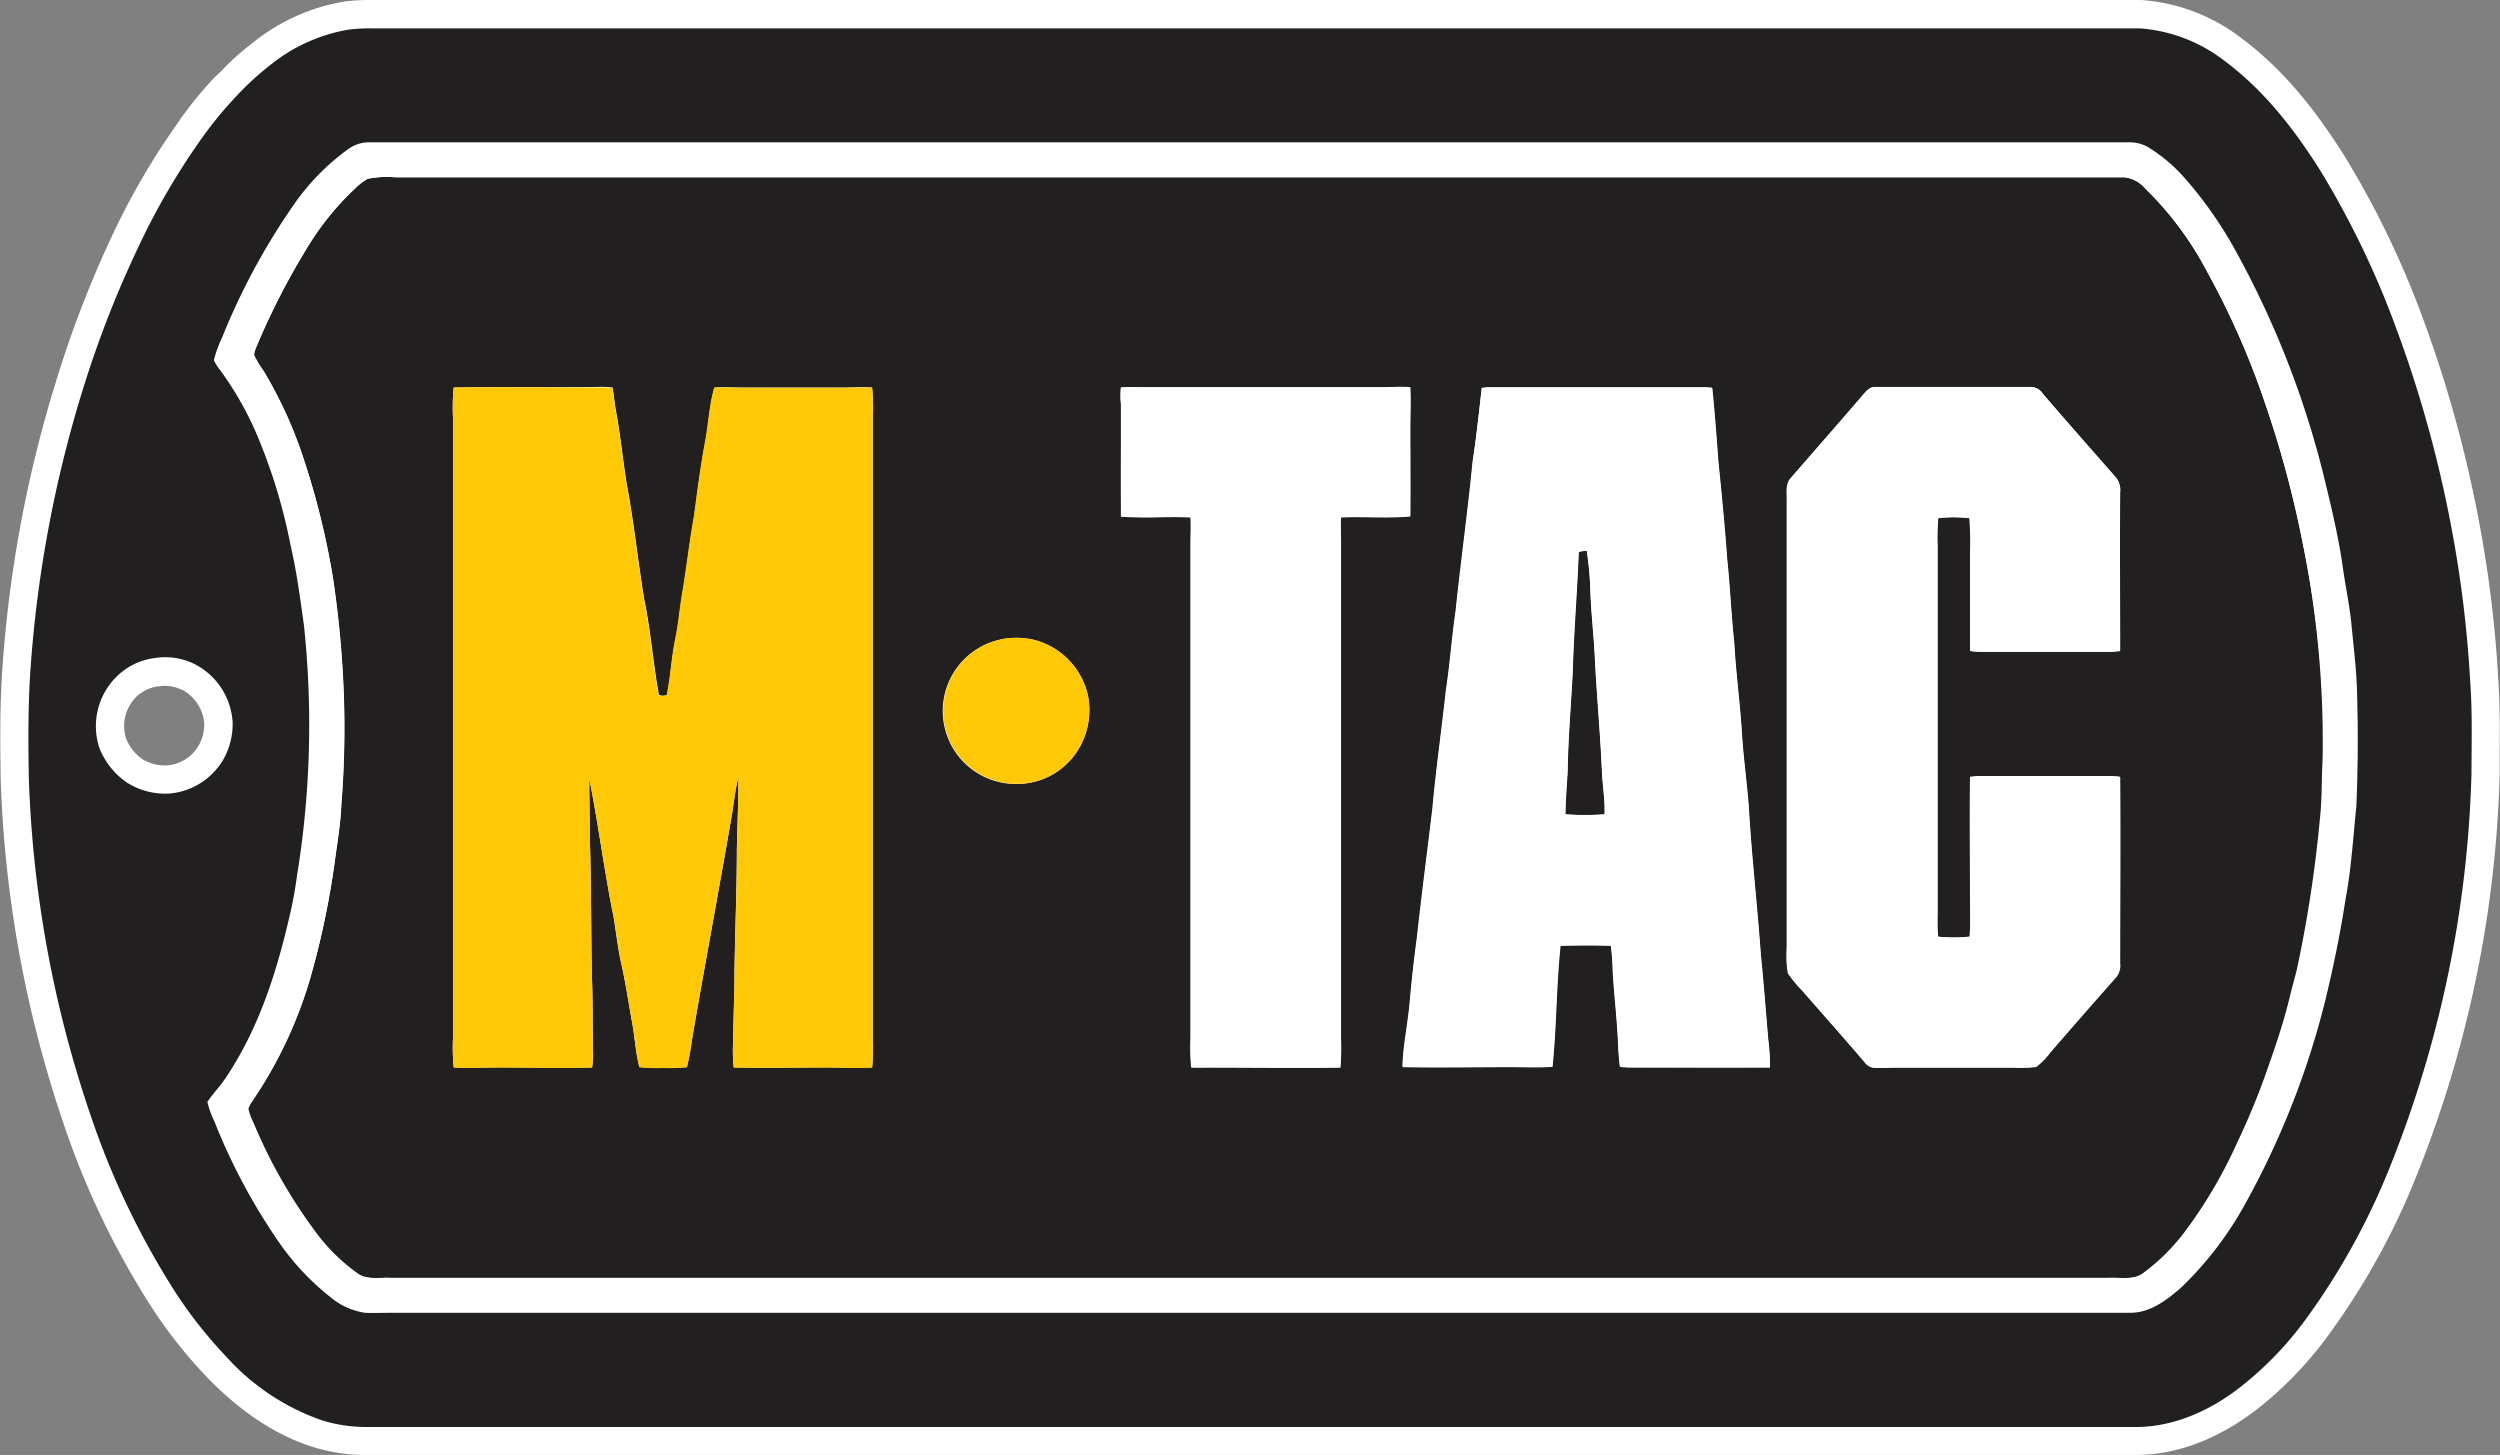
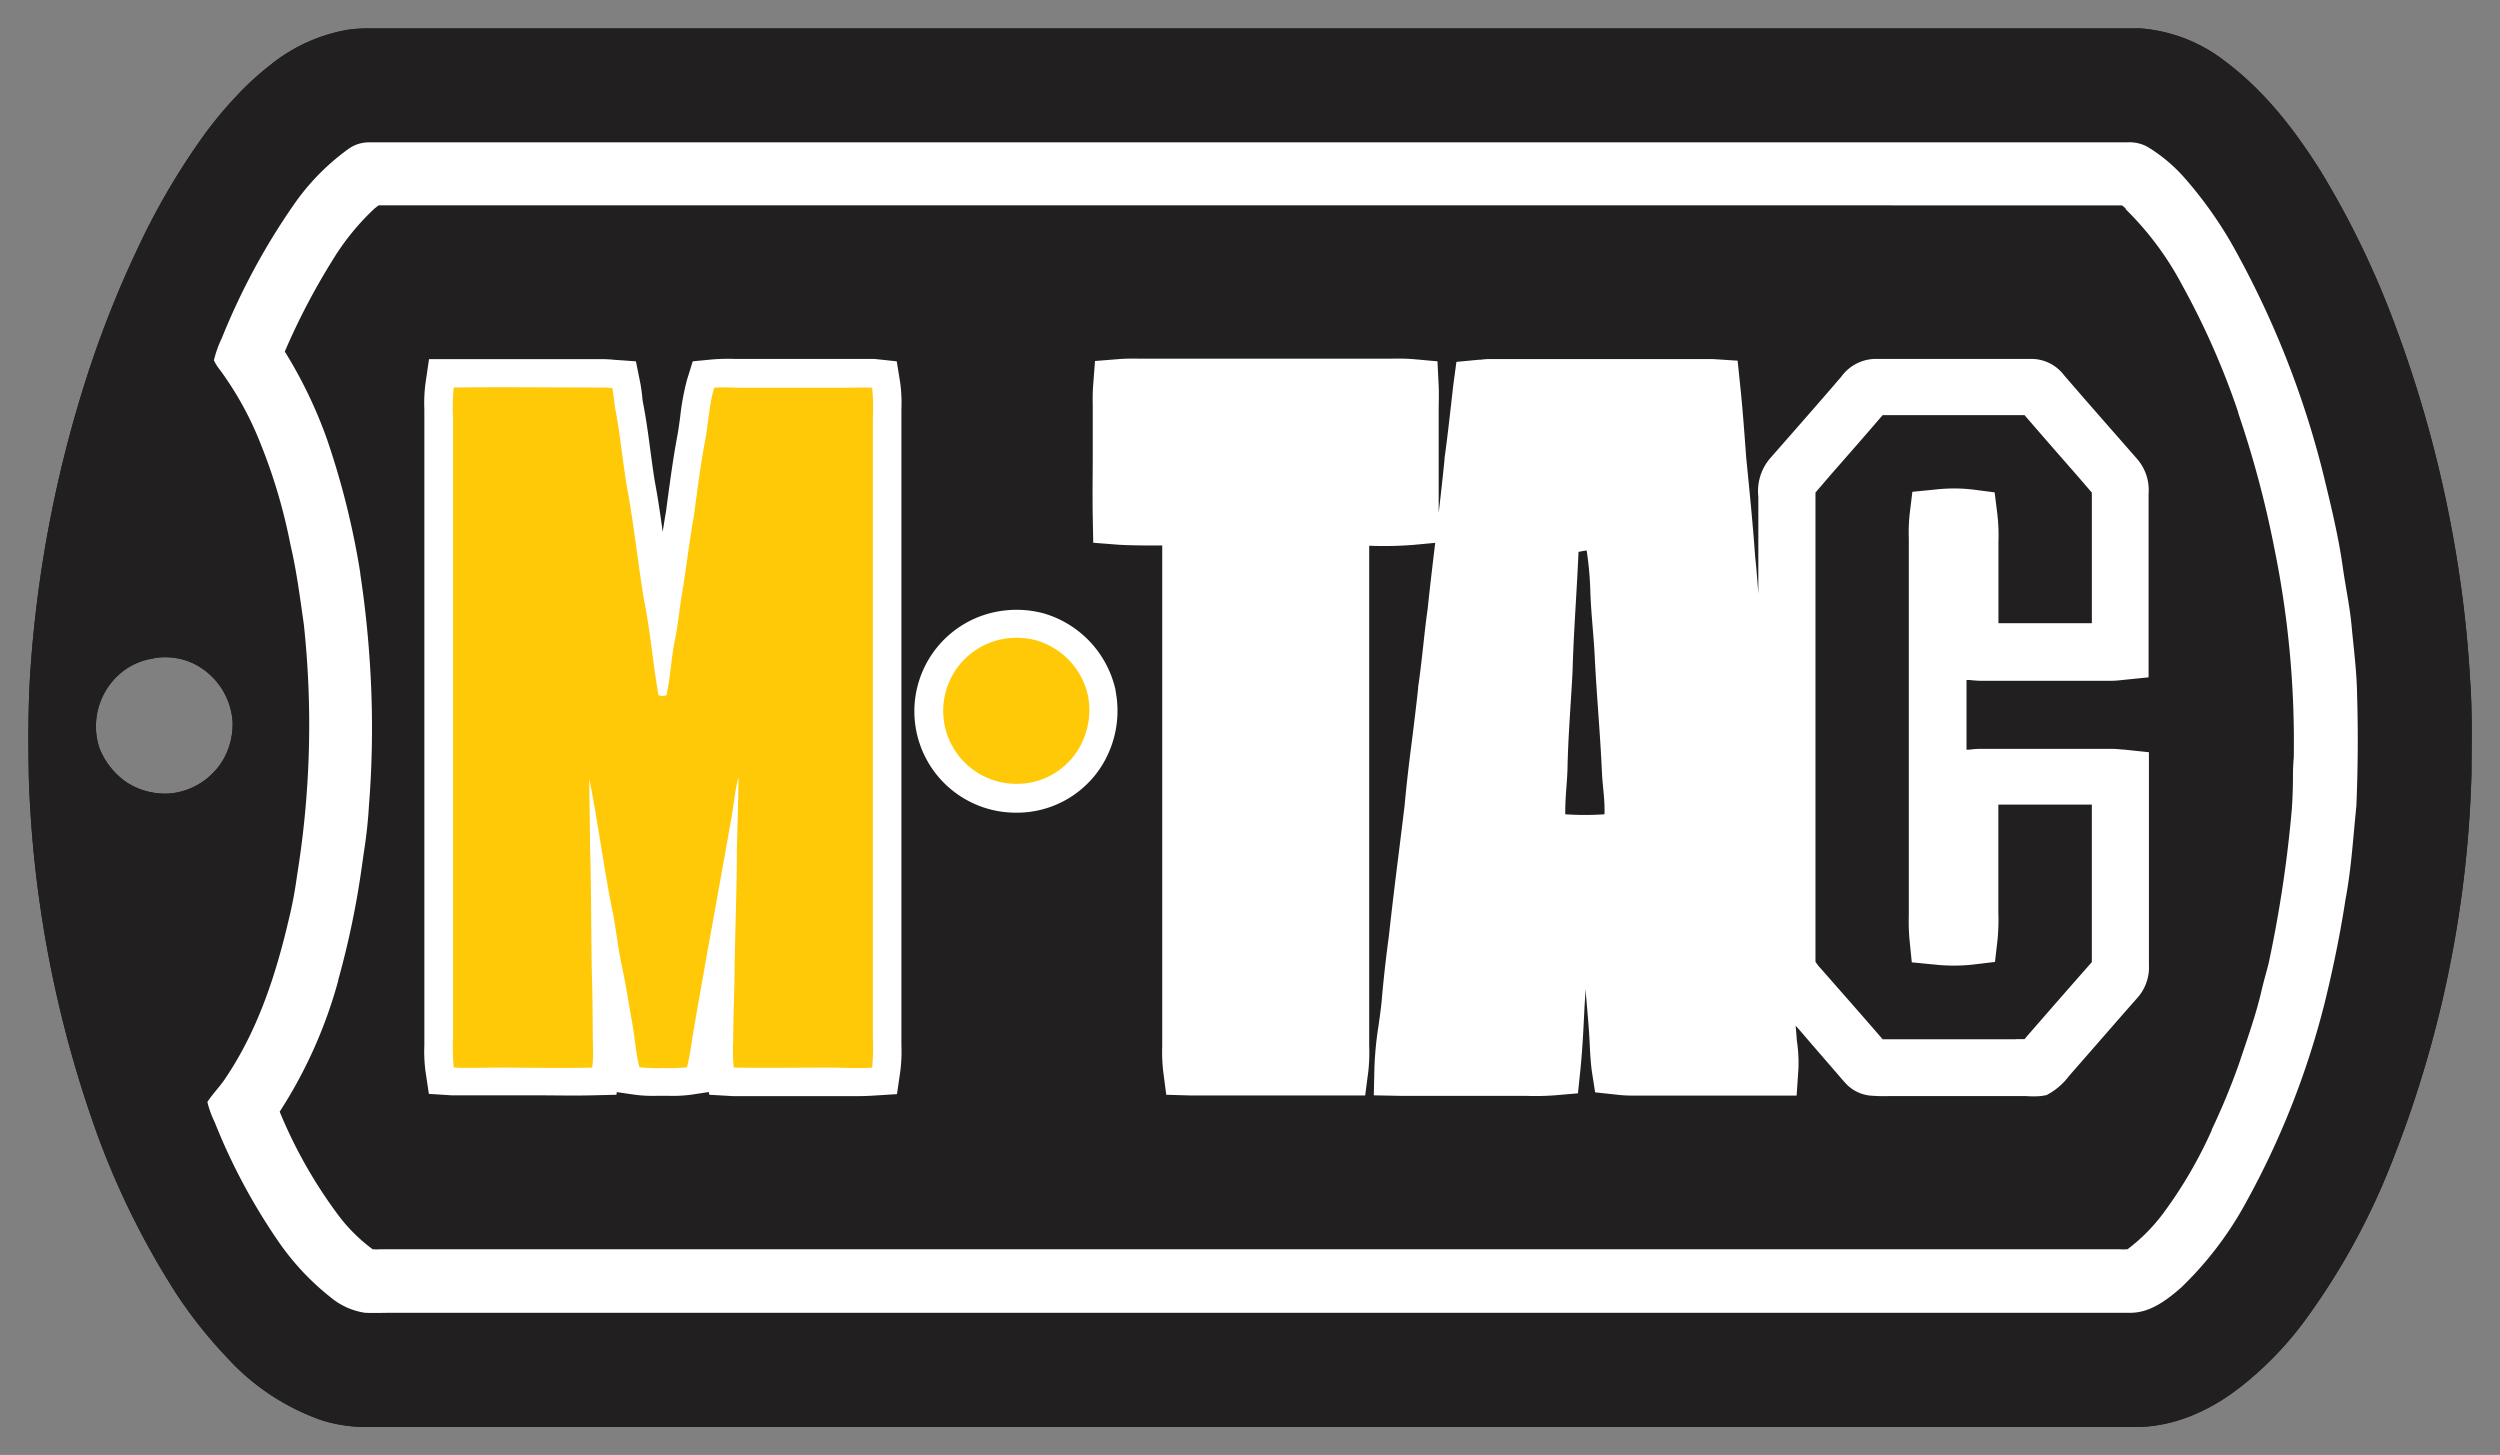
<svg xmlns="http://www.w3.org/2000/svg" viewBox="0 0 310.18 180.52" data-name="Слой 1" id="Слой_1">
  <rect x="0" y="0" width="310.18" height="180.52" fill="#808080" stroke="none" />
  <defs>
    <style>.cls-1{fill:#211f1f;}.cls-2{fill:#fff;}.cls-3{fill:#ffc907;}</style>
  </defs>
  <title>m-tac</title>
  <path transform="translate(-4.3 -4.17)" d="M47.47,7.86a19.5,19.5,0,0,1,2.78-.17H264.52c1.76,0,3.53,0,5.29,0a19.5,19.5,0,0,1,10.62,4.13c4.82,3.61,8.57,8.45,11.76,13.52A110.16,110.16,0,0,1,301.64,45a150.89,150.89,0,0,1,6.85,24.84,145.6,145.6,0,0,1,2.29,18.85c0.28,3.82.17,7.66,0.16,11.49a141.14,141.14,0,0,1-10.26,49.13,86.29,86.29,0,0,1-10,18.13,42.4,42.4,0,0,1-8.36,8.78c-3.8,3-8.47,5.09-13.36,5H49.81a18.35,18.35,0,0,1-5.63-.85,28.64,28.64,0,0,1-11.85-7.92,55.84,55.84,0,0,1-6.13-7.73,99.69,99.69,0,0,1-10.6-22,144.14,144.14,0,0,1-7.72-41.9c-0.09-4.76-.11-9.52.25-14.27a153,153,0,0,1,6.69-34.83A131.06,131.06,0,0,1,21.38,35,87.31,87.31,0,0,1,29.5,21.09a48.8,48.8,0,0,1,4.08-4.94,35.76,35.76,0,0,1,4.24-3.9A21,21,0,0,1,47.47,7.86Zm-24,78a8.14,8.14,0,0,0-3.94,1.63A8.64,8.64,0,0,0,16.64,97a9.32,9.32,0,0,0,3.42,4.27,8.83,8.83,0,0,0,5.32,1.35,8.58,8.58,0,0,0,6.72-4.38,8.94,8.94,0,0,0,1.06-4.51,8.69,8.69,0,0,0-4.78-7.2A8.23,8.23,0,0,0,23.47,85.82Z" class="cls-1" />
-   <path transform="translate(-4.3 -4.17)" d="M269.28,184.69H49.81a21.75,21.75,0,0,1-6.7-1c-4.61-1.45-9.09-4.42-13.3-8.83a59.58,59.58,0,0,1-6.5-8.19l0,0a102.24,102.24,0,0,1-11-22.73,147.38,147.38,0,0,1-7.92-42.93v-0.07c-0.1-5.43-.09-10,0.26-14.6a156.56,156.56,0,0,1,6.84-35.62A135.09,135.09,0,0,1,18.2,33.44,90.64,90.64,0,0,1,26.66,19l0-.06,0.55-.72a43.47,43.47,0,0,1,3.83-4.56L31.74,13a31.8,31.8,0,0,1,4-3.58A24.32,24.32,0,0,1,47,4.37a22.63,22.63,0,0,1,3.26-.2H266.3c1.18,0,2.4,0,3.63,0A23,23,0,0,1,282.52,9h0c4.55,3.41,8.56,8,12.63,14.47a112.8,112.8,0,0,1,9.77,20.22,154.94,154.94,0,0,1,7,25.42,149.86,149.86,0,0,1,2.34,19.28c0.22,3.14.2,6.27,0.18,9.3,0,0.8,0,1.61,0,2.41v0.12a144,144,0,0,1-10.53,50.36,89.08,89.08,0,0,1-10.45,18.87l0,0a46.29,46.29,0,0,1-9,9.47C281,181.61,275.7,184.69,269.28,184.69Zm-0.36-7H269c4.56,0.09,8.57-2.25,11.12-4.24l0.07,0a39.66,39.66,0,0,0,7.64-8.06,82.17,82.17,0,0,0,9.6-17.38,137,137,0,0,0,10-47.84c0-.8,0-1.59,0-2.39,0-3,0-5.9-.16-8.78V88.83A142.72,142.72,0,0,0,305,70.44a147.84,147.84,0,0,0-6.68-24.25,105.84,105.84,0,0,0-9.14-19c-3.58-5.69-7-9.69-10.87-12.56a16.31,16.31,0,0,0-8.65-3.44c-1.08,0-2.19,0-3.35,0H50.26a16.58,16.58,0,0,0-2.26.13h0A17.45,17.45,0,0,0,40,15l-0.09.06a25.87,25.87,0,0,0-3.12,2.84l-0.69.69a37.62,37.62,0,0,0-3.21,3.85l-0.55.71a83.78,83.78,0,0,0-7.76,13.28,128,128,0,0,0-6.38,16.3,149.53,149.53,0,0,0-6.54,34c-0.33,4.34-.34,8.7-0.24,13.91a140.34,140.34,0,0,0,7.53,40.84,95.35,95.35,0,0,0,10.2,21.15,53,53,0,0,0,5.71,7.22l0,0a25.13,25.13,0,0,0,10.35,7,15,15,0,0,0,4.57.69H268.92ZM24.81,106.18a12.31,12.31,0,0,1-6.67-1.94,12.74,12.74,0,0,1-4.75-5.86l-0.07-.17a12.19,12.19,0,0,1,4.06-13.56A11.64,11.64,0,0,1,23,82.33a11.81,11.81,0,0,1,7,1.05,12.22,12.22,0,0,1,6.75,10.14v0.07a12.42,12.42,0,0,1-1.47,6.29l0,0.07a12.08,12.08,0,0,1-9.55,6.18h0ZM19.92,95.74a5.8,5.8,0,0,0,2,2.59,5.35,5.35,0,0,0,3.18.8A5,5,0,0,0,29,96.58a5.46,5.46,0,0,0,.64-2.64,5.15,5.15,0,0,0-2.79-4.21l-0.06,0a4.72,4.72,0,0,0-2.8-.4H23.93a4.6,4.6,0,0,0-2.24.91l-0.05,0A5.15,5.15,0,0,0,19.92,95.74Z" class="cls-2" />
  <path transform="translate(-4.3 -4.17)" d="M49.93,26.35a12.23,12.23,0,0,1,3.39-.19H267.84a3.94,3.94,0,0,1,2.61,1.38,40.88,40.88,0,0,1,7.7,10.34,99.24,99.24,0,0,1,7.19,16.32A130.13,130.13,0,0,1,290,71.54a123.33,123.33,0,0,1,2.47,26.83c-0.14,2.48-.06,5-0.34,7.44a160,160,0,0,1-2.87,18.72c-0.29,1.15-.62,2.28-0.89,3.43-0.78,3.25-1.88,6.41-3,9.57a88.54,88.54,0,0,1-3.48,8.37,58.56,58.56,0,0,1-6.45,11,25.1,25.1,0,0,1-5.29,5.26c-1.2.87-2.76,0.51-4.14,0.57H52.66c-1.32-.06-2.8.28-4-0.51a23.28,23.28,0,0,1-5.13-5,63.52,63.52,0,0,1-7.85-13.74,7.49,7.49,0,0,1-.63-1.72,3.08,3.08,0,0,1,.45-0.88A53.66,53.66,0,0,0,43,124.8a103.88,103.88,0,0,0,2.9-14.13c0.31-2.25.68-4.5,0.77-6.77a120,120,0,0,0,.31-13.22,128.94,128.94,0,0,0-1.35-14.76A96.32,96.32,0,0,0,41.6,60,52.94,52.94,0,0,0,37,50.23a11.82,11.82,0,0,1-1.19-2,3.29,3.29,0,0,1,.26-0.92,89.21,89.21,0,0,1,6.59-12.79,34.13,34.13,0,0,1,5.75-7A7,7,0,0,1,49.93,26.35Zm10.66,25.9a25.82,25.82,0,0,0-.09,3.67v77a26,26,0,0,0,.09,3.68c1.83,0.11,3.66,0,5.5,0,3.89,0,7.78.06,11.67,0a12.2,12.2,0,0,0,.11-2.14c-0.07-3.08,0-6.16-.14-9.24-0.11-5.5-.07-11-0.24-16.5,0-2.65-.1-5.3-0.08-7.94,1.14,5.66,1.85,11.4,3,17.06,0.33,2,.53,4,1,6,0.53,2.37.87,4.77,1.31,7.15,0.34,1.85.43,3.75,0.91,5.57a21.61,21.61,0,0,0,2.95.09,21.62,21.62,0,0,0,2.95-.09,33.17,33.17,0,0,0,.61-3.35c1.62-9.4,3.4-18.78,5-28.18,0.23-1.5.4-3,.78-4.48,0,3-.13,6-0.2,9,0,5-.22,10-0.29,15,0,2.94-.12,5.87-0.17,8.81a19.92,19.92,0,0,0,.07,3.24c3.89,0.09,7.78,0,11.67,0,1.83,0,3.67.08,5.5,0a26.68,26.68,0,0,0,.09-3.68v-77a25.8,25.8,0,0,0-.09-3.67c-1.17-.09-2.34,0-3.51,0H96.44c-1.16,0-2.32-.07-3.48,0-0.62,2.15-.72,4.41-1.12,6.61-0.59,3.1-1,6.23-1.4,9.36-0.58,3.21-.93,6.46-1.48,9.67-0.31,1.85-.46,3.74-0.85,5.58-0.48,2.29-.56,4.64-1.05,6.92a1.38,1.38,0,0,1-1,0c-0.73-3.94-1-7.94-1.83-11.88-0.77-4.71-1.26-9.46-2.14-14.15-0.51-3.11-.8-6.26-1.39-9.36-0.16-.92-0.22-1.85-0.4-2.76a12.16,12.16,0,0,0-1.41-.07C72.77,52.26,66.67,52.16,60.59,52.25Zm82.78,0c-0.06.71-.06,1.41,0,2.12,0,4.62,0,9.24,0,13.86,2.87,0.22,5.76,0,8.63.1,0.07,1.06,0,2.13,0,3.2q0,30.69,0,61.38a30.7,30.7,0,0,0,.08,3.68c0.51,0,1,.05,1.55,0,5.65-.05,11.3,0,16.94,0a31.17,31.17,0,0,0,.08-3.68q0-30.69,0-61.38c0-1.06-.05-2.13,0-3.2,2.86-.15,5.75.14,8.6-0.13,0.06-3.66,0-7.32,0-11,0-1.66.06-3.32,0-5-1.07-.09-2.14,0-3.21,0H146.6C145.52,52.22,144.45,52.16,143.37,52.25Zm44.78,0.05c-0.35,3.06-.68,6.13-1.1,9.19-0.6,6.19-1.46,12.36-2.11,18.54-0.48,3.28-.71,6.59-1.21,9.86-0.52,4.86-1.23,9.7-1.66,14.57-0.64,5.39-1.35,10.77-1.94,16.16-0.37,2.69-.68,5.39-0.9,8.09s-0.82,5.23-.88,7.87c4.52,0.09,9.05,0,13.58,0,1.65,0,3.31.09,5-.05,0.52-5,.47-10,1-15,2.09-.05,4.18-0.07,6.27,0a29.5,29.5,0,0,1,.23,3.21c0.18,2.94.53,5.87,0.66,8.81,0,1,.11,2,0.23,3a12.33,12.33,0,0,0,1.59.08c5.67,0,11.33,0,17,0a23.32,23.32,0,0,0-.21-3.46c-0.3-3.51-.56-7-0.92-10.53-0.43-6.1-1.14-12.18-1.49-18.29-0.25-3.31-.73-6.59-0.9-9.9-0.25-3.52-.72-7-0.91-10.55-0.38-3.46-.51-6.95-0.88-10.41-0.29-4.07-.69-8.13-1.1-12.18-0.22-3-.44-6-0.75-9l-0.8-.05q-13.42,0-26.85,0C188.75,52.21,188.45,52.27,188.15,52.3Zm47.06,1.14c-2.87,3.35-5.8,6.66-8.71,10-0.78.82-.47,2-0.53,3.06q0,27.61,0,55.22a13.47,13.47,0,0,0,.14,3.19,15.49,15.49,0,0,0,1.79,2.18c2.56,2.94,5.15,5.85,7.68,8.81a1.72,1.72,0,0,0,1,.71c1,0.11,2,0,3,0h14.52a17.06,17.06,0,0,0,2.77-.08,8.58,8.58,0,0,0,1.74-1.78q4.09-4.7,8.21-9.38a2.28,2.28,0,0,0,.47-1.7c-0.06-7.71,0-15.42,0-23.13a10.38,10.38,0,0,0-1.25-.09q-8,0-16.07,0a9.83,9.83,0,0,0-1.25.1c-0.07,5.14,0,10.28,0,15.41,0,1.47.09,2.95-.07,4.41a18.43,18.43,0,0,1-3.94,0c-0.12-1.18-.05-2.37-0.06-3.55q0-22.44,0-44.88a31,31,0,0,1,.07-3.5,17.38,17.38,0,0,1,3.91,0,38.87,38.87,0,0,1,.09,4.36c0,4,0,8.08,0,12.12a11.25,11.25,0,0,0,1.25.1q8,0,16.07,0a11.91,11.91,0,0,0,1.25-.1c0.08-6.54,0-13.08,0-19.61a2.55,2.55,0,0,0-.49-1.89c-3-3.48-6.11-6.95-9.12-10.45a1.7,1.7,0,0,0-1.36-.79H237C236.17,52.12,235.7,52.9,235.21,53.44Zm-106.35,30a9.06,9.06,0,0,0,1.45,18,8.91,8.91,0,0,0,7.54-3.9,9.37,9.37,0,0,0,1.43-7.07,9.2,9.2,0,0,0-6.48-6.85A9.59,9.59,0,0,0,128.86,83.43Z" class="cls-1" />
  <path transform="translate(-4.3 -4.17)" d="M267.86,166.24l-0.83,0c-0.3,0-.59,0-0.81,0H52.5c-0.21,0-.49,0-0.78,0a8,8,0,0,1-5-1.11,26.82,26.82,0,0,1-5.93-5.71l0,0a65.6,65.6,0,0,1-8.3-14.49v0l-0.12-.28a8.85,8.85,0,0,1-.75-2.27l-0.12-.73,0.18-.72a6.17,6.17,0,0,1,.88-1.87l0.13-.2c2.75-3.79,4.94-8.55,6.9-15a100.67,100.67,0,0,0,2.79-13.61c0.06-.44.12-0.87,0.18-1.3,0.25-1.79.5-3.48,0.56-5.14v-0.07a116.27,116.27,0,0,0,.3-12.84v0a124,124,0,0,0-1.31-14.3A93.58,93.58,0,0,0,38.3,61.2v0A49.24,49.24,0,0,0,34,52.08L34,52c-0.08-.13-0.19-0.29-0.3-0.47a9.31,9.31,0,0,1-1.18-2.22l-0.23-.68,0.05-.72A6.46,6.46,0,0,1,32.78,46l0.06-.15A92.31,92.31,0,0,1,39.69,32.6l0,0a37.71,37.71,0,0,1,6.36-7.73l0.09-.08a9.79,9.79,0,0,1,2.23-1.58l0.21-.1L48.82,23a9.83,9.83,0,0,1,3.54-.37c0.3,0,.59,0,0.81,0h214.6a6.93,6.93,0,0,1,4.82,2.1l0.22,0.2a44.49,44.49,0,0,1,8.39,11.21l0,0A103,103,0,0,1,288.66,53a134.42,134.42,0,0,1,4.79,17.76v0A127,127,0,0,1,296,98.44v0.13c0,0.88-.07,1.77-0.09,2.71,0,1.58-.07,3.22-0.26,4.9a164.07,164.07,0,0,1-2.93,19.1l0,0.13c-0.12.45-.24,0.9-0.36,1.36-0.19.7-.36,1.36-0.52,2C291,132,290,135.11,289,138.11l-0.23.66a92.47,92.47,0,0,1-3.61,8.67A61.74,61.74,0,0,1,278.29,159l0,0a28.5,28.5,0,0,1-6,6A7.22,7.22,0,0,1,267.86,166.24Zm-1.43-7.07,0.83,0a8.82,8.82,0,0,0,1,0,22.15,22.15,0,0,0,4.45-4.48,55,55,0,0,0,6-10.28l0-.07a84.55,84.55,0,0,0,3.32-8l0.18-.52c1-3,2-5.79,2.67-8.69,0.18-.75.37-1.49,0.57-2.21,0.11-.4.22-0.81,0.32-1.21a157,157,0,0,0,2.8-18.24v-0.06c0.15-1.38.19-2.8,0.22-4.31,0-.93,0-1.9.1-2.87a119.9,119.9,0,0,0-2.4-26A128,128,0,0,0,282,55.41l0-.08a95.89,95.89,0,0,0-6.92-15.72,38.18,38.18,0,0,0-7-9.44L268,30l-0.41-.35H53.39c-0.45,0-.88,0-1.25,0s-0.63,0-.87,0L50.82,30l-0.08.07a30.17,30.17,0,0,0-5.11,6.27,83.84,83.84,0,0,0-6,11.46c0.12,0.17.24,0.36,0.36,0.57A56.18,56.18,0,0,1,44.9,58.75,99.43,99.43,0,0,1,49,75.26l0,0.1a130.61,130.61,0,0,1,1.39,15.15,121.78,121.78,0,0,1-.31,13.56,58.2,58.2,0,0,1-.63,5.81q-0.09.63-.18,1.26a107.7,107.7,0,0,1-3,14.6l0,0.08A58,58,0,0,1,39,142.1,58.89,58.89,0,0,0,46.32,155a20.55,20.55,0,0,0,4.22,4.17,8.8,8.8,0,0,0,1,0c0.37,0,.79,0,1.23,0h213.7Zm-155.87-19h-1.41c-0.72,0-1.4,0-2.07,0H107c-1.54,0-3.11,0-4.64,0-2.32,0-4.71,0-7.09,0L92.3,140l-0.05-.34h0L90,140a17.57,17.57,0,0,1-2.75.13H85.84a17.56,17.56,0,0,1-2.75-.13l-2.26-.33-0.05.33-2.95.07c-2.38.06-4.78,0-7.1,0-1.52,0-3.09,0-4.62,0H66c-0.67,0-1.35,0-2.08,0-1.15,0-2.34,0-3.57,0l-2.84-.18-0.42-2.81a19.15,19.15,0,0,1-.14-3.24c0-.31,0-0.62,0-0.93V55.89c0-.31,0-0.62,0-0.93a19,19,0,0,1,.14-3.23l0.44-3,3,0c3.22,0,6.49,0,9.64,0,2.83,0,5.75,0,8.61,0a14.9,14.9,0,0,1,1.74.08L83.2,49l0.52,2.58c0.13,0.64.2,1.26,0.27,1.81,0,0.36.09,0.71,0.14,1,0.36,1.88.61,3.76,0.85,5.58,0.18,1.31.34,2.55,0.54,3.79,0.4,2.14.72,4.29,1,6.4,0.13-.83.26-1.67,0.41-2.51l0.21-1.58c0.35-2.58.71-5.24,1.21-7.89,0.13-.71.23-1.47,0.34-2.27a30.51,30.51,0,0,1,.86-4.66L90.25,49l2.38-.23a25,25,0,0,1,2.8-.07h14.62c0.86,0,1.76,0,2.72,0L115.56,49,116,51.72a19,19,0,0,1,.14,3.23c0,0.31,0,.62,0,0.93v77.05c0,0.31,0,.63,0,0.94a19.53,19.53,0,0,1-.14,3.23l-0.41,2.82-2.85.18C112,140.15,111.26,140.17,110.55,140.17ZM68,133.1h6.33c0-.85,0-1.7,0-2.53,0-1.73,0-3.51-.09-5.25v-0.06c0-2.31-.07-4.66-0.09-6.92,0-3.13-.06-6.37-0.15-9.54v-0.11c0-1.17,0-2.37,0-3.54,0-1.44-.05-2.94,0-4.43l0.31-33.63,6.66,33c0.57,2.82,1,5.68,1.48,8.44s0.94,5.78,1.53,8.61l0,0.13c0.13,0.78.24,1.54,0.34,2.29,0.18,1.24.34,2.41,0.59,3.53,0.36,1.61.64,3.23,0.9,4.79,0.14,0.82.28,1.66,0.43,2.47s0.26,1.62.36,2.4l0,0.36q0-.25.08-0.5c0.85-5,1.77-10,2.65-14.83,0.79-4.36,1.61-8.87,2.38-13.31,0.05-.32.1-0.65,0.14-1a35.7,35.7,0,0,1,.7-3.81l7.2-28-0.27,28.93c0,2.28-.08,4.58-0.14,6.8q0,1.13-.06,2.26c0,3-.08,5.93-0.16,8.82-0.05,2-.1,4.09-0.13,6.12,0,1.75-.05,3.51-0.09,5.22,0,1.09-.05,2.21-0.07,3.32h3.52c1.53,0,3.11,0,4.68,0,0.71,0,1.41,0,2.09,0,0-.07,0-0.14,0-0.21v-77q0-.09,0-0.19H95.85c-0.05.36-.1,0.74-0.15,1.12-0.11.86-.23,1.75-0.4,2.66C94.83,62,94.5,64.44,94.15,67l-0.23,1.67,0,0.15c-0.3,1.66-.53,3.31-0.78,5.05-0.21,1.5-.43,3-0.7,4.59-0.11.67-.2,1.36-0.3,2.09C92,81.76,91.82,83,91.55,84.21c-0.2,1-.33,2-0.46,3.09s-0.31,2.52-.59,3.84l-0.38,1.74-1.63.73a4.92,4.92,0,0,1-3.59.15l-2-.66-0.38-2c-0.36-2-.63-3.91-0.88-5.8-0.28-2.09-.55-4.07-0.94-6l0-.12c-0.33-2-.61-4.05-0.88-6-0.37-2.66-.75-5.41-1.24-8V65c-0.22-1.36-.4-2.72-0.58-4-0.24-1.8-.47-3.5-0.79-5.19-2.37,0-4.74,0-7.06,0H64q0,0.09,0,.18v77q0,0.1,0,.21c0.68,0,1.38,0,2.09,0H68Zm187.7,7.06h-17a20,20,0,0,1-2.39-.06,4.76,4.76,0,0,1-3.14-1.66l-0.07-.07-0.18-.2c-1.66-1.94-3.38-3.9-5-5.8l-0.83-.95,0.12,1.43c0,0.3.06,0.59,0.09,0.88a17.53,17.53,0,0,1,.13,3.12l-0.22,3.25-3.25,0c-3,0-5.95,0-8.84,0-2.67,0-5.43,0-8.14,0a15.76,15.76,0,0,1-2-.1l-2.77-.3L201.79,137c-0.15-1.19-.21-2.37-0.25-3.26-0.07-1.62-.21-3.23-0.36-4.93-0.06-.65-0.11-1.32-0.17-2,0,0.84-.09,1.7-0.13,2.57-0.12,2.46-.24,5-0.5,7.55l-0.3,2.89-2.9.25a33.1,33.1,0,0,1-3.44.07c-0.61,0-1.19,0-1.74,0h-0.1c-1.75,0-3.54,0-5.27,0-2.73,0-5.56,0-8.35,0l-3.53-.07,0.08-3.53a43.1,43.1,0,0,1,.52-5.2c0.14-1,.28-2,0.37-2.9,0.22-2.64.53-5.4,0.91-8.21,0.38-3.51.82-7.06,1.25-10.49q0.35-2.8.69-5.61c0.27-3,.63-5.91,1-8.77,0.23-1.91.48-3.88,0.68-5.8l0-.16c0.25-1.64.43-3.28,0.62-5,0.17-1.55.34-3.14,0.57-4.74,0.28-2.72.61-5.47,0.93-8.14l-2.76.26a46.69,46.69,0,0,1-5.18.11h-0.25q0,20.31,0,40.63V133c0,0.33,0,.67,0,1a21.19,21.19,0,0,1-.11,3.09l-0.39,3-3,0c-3.09,0-6.21,0-9.23,0-2.53,0-5.14,0-7.7,0-0.59,0-1.14,0-1.63,0L149,140l-0.38-2.92a20.87,20.87,0,0,1-.12-3.1c0-.33,0-0.67,0-1v-20.5q0-20.32,0-40.63h-0.37c-1.62,0-3.31,0-5-.09l-3.19-.25-0.06-3.2c-0.05-2.65,0-5.32,0-7.9,0-2,0-4,0-6a24.49,24.49,0,0,1,.05-2.45l0.23-3,3-.24c0.93-.07,1.79-0.06,2.62-0.05h31.22a25.78,25.78,0,0,1,2.66.06L182.65,49l0.15,3.06c0.05,1.08,0,2.13,0,3.15,0,0.68,0,1.31,0,1.94v0.09c0,1.49,0,3,0,4.48,0,2,0,4.05,0,6.1,0.26-2.22.51-4.47,0.73-6.68l0-.14c0.32-2.31.59-4.69,0.85-7l0.24-2.11L185,49.07l2.83-.27,0.19,0a8,8,0,0,1,1-.08h4.75c7.25,0,14.75,0,22.12,0h0.21l0.73,0,3.06,0.2,0.31,3c0.31,2.93.52,5.85,0.76,9.08,0.45,4.5.82,8.25,1.1,12.17,0.17,1.57.29,3.14,0.4,4.67q0-5.68,0-11.33V66.29c0-.1,0-0.3,0-0.48a6.27,6.27,0,0,1,1.43-4.74l2.35-2.68c2.08-2.37,4.22-4.81,6.3-7.24l0.06-.06,0.15-.18a5.32,5.32,0,0,1,4.41-2.21h19.1a5.09,5.09,0,0,1,4.11,2l0.05,0.06c2.21,2.56,4.48,5.16,6.68,7.66l2.38,2.72a5.88,5.88,0,0,1,1.4,4.3c0,3.09,0,6.25,0,9.3,0,3.38,0,6.87,0,10.32l0,3.15-3.36.34a11.63,11.63,0,0,1-1.38.09c-5.32,0-10.72,0-16,0a13.27,13.27,0,0,1-1.44-.1l-0.41,0q0,4.32,0,8.64l0.36,0a11.36,11.36,0,0,1,1.51-.1c5.31,0,10.7,0,16,0a11.51,11.51,0,0,1,1.44.09l0.2,0,3.12,0.33,0,3.14c0,4.07,0,8.2,0,12.19,0,3.59,0,7.31,0,11a5.7,5.7,0,0,1-1.4,4.11c-2.61,2.95-5.24,6-7.78,8.89l-0.43.49-0.34.4a8.24,8.24,0,0,1-2.19,2l-0.55.32-0.63.11A10.6,10.6,0,0,1,255.67,140.16Zm-0.6-6.59h0Zm-0.69-.47h1.08l0,0c0.17-.2.35-0.43,0.57-0.67l0.33-.38c2.43-2.79,4.95-5.68,7.45-8.51,0-3.62,0-7.29,0-10.83,0-2.86,0-5.79,0-8.71H252.24c0,1.93,0,3.86,0,5.75,0,2,0,4.16,0,6.25V116c0,0.44,0,.9,0,1.39a25.73,25.73,0,0,1-.1,3.36l-0.32,2.77-2.76.33a22,22,0,0,1-4.69,0l-2.87-.28-0.29-2.87a25.41,25.41,0,0,1-.08-2.94c0-.31,0-0.63,0-0.94q0-22.47,0-44.9c0-.32,0-0.62,0-0.92a22.31,22.31,0,0,1,.1-3l0.34-2.81,2.82-.28a20.67,20.67,0,0,1,4.71,0l2.68,0.35L252.12,68a22.87,22.87,0,0,1,.13,3.44c0,0.46,0,.9,0,1.31v0c0,1.66,0,3.34,0,5,0,1.23,0,2.48,0,3.74,3.85,0,7.74,0,11.59,0,0-2.29,0-4.59,0-6.83,0-3.07,0-6.24,0-9.37l-2-2.32c-2.09-2.38-4.24-4.84-6.35-7.29H237.88l0,0c-2.1,2.45-4.25,4.9-6.33,7.27l-2,2.33c0,0.07,0,.15,0,0.22,0,0.29,0,.62,0,1,0,13.12,0,26.46,0,39.37q0,7.86,0,15.72c0,0.43,0,.83,0,1.19s0,0.5,0,.72L229.9,124c0.21,0.23.45,0.49,0.69,0.77l2.58,2.94c1.55,1.76,3.14,3.58,4.71,5.4h16.51Zm-72.18,0h4.4c1.73,0,3.52,0,5.29,0,0.6,0,1.18,0,1.74,0,0.09-1.33.15-2.67,0.22-4.06,0.12-2.57.25-5.23,0.54-7.88l0.33-3.06,3.08-.08c2.48-.06,4.55-0.06,6.49,0l2.88,0.1,0.47,2.85a22.71,22.71,0,0,1,.24,2.83c0,0.25,0,.5,0,0.75,0.08,1.2.18,2.44,0.29,3.64,0.14,1.6.28,3.25,0.36,4.91h11.57c-0.06-.76-0.13-1.53-0.19-2.3-0.21-2.57-.43-5.24-0.7-7.83v-0.11c-0.18-2.61-.43-5.28-0.66-7.87-0.31-3.41-.63-6.93-0.83-10.44-0.1-1.34-.24-2.67-0.39-4.08-0.2-1.9-.41-3.86-0.51-5.84-0.11-1.5-.26-3.05-0.41-4.55-0.19-1.93-.39-3.92-0.5-5.93-0.19-1.79-.32-3.57-0.45-5.31s-0.25-3.37-.42-5V73.71c-0.27-3.86-.64-7.6-1.09-12.08v-0.1c-0.15-2-.29-3.95-0.45-5.8H191.3c-0.23,2-.47,4.11-0.76,6.16-0.33,3.41-.74,6.85-1.14,10.17-0.33,2.73-.67,5.56-1,8.33l0,0.14c-0.22,1.49-.38,3-0.55,4.56s-0.38,3.48-.65,5.25c-0.21,2-.45,3.92-0.69,5.83-0.35,2.82-.71,5.74-1,8.59v0.1q-0.34,2.84-.7,5.69c-0.42,3.42-.86,7-1.24,10.44v0.1c-0.37,2.71-.67,5.37-0.88,7.91v0c-0.1,1.12-.26,2.21-0.41,3.27Zm-24.31,0h9.25q0-.1,0-0.21V112.45q0-20.46,0-40.92c0-.31,0-0.62,0-0.93,0-.8,0-1.63,0-2.51L167.39,65l3.11-.17c1.39-.07,2.74-0.05,4,0l1.24,0c0-1,0-2,0-3.05,0-1.47,0-3,0-4.5,0-.51,0-1,0-1.52H146.86c0,1.57,0,3.15,0,4.68s0,2.91,0,4.38H148c1.34,0,2.72,0,4.14,0L155.3,65l0.21,3.13c0.06,0.86,0,1.67,0,2.45,0,0.32,0,.64,0,1q0,20.48,0,40.94V132.9q0,0.1,0,.21h2.36Zm105.94-9.15h0Zm0-59h0ZM130.71,105h-0.48a12.58,12.58,0,0,1-1.9-25,13,13,0,0,1,5.38.25,12.8,12.8,0,0,1,9,9.54l0,0.1a12.86,12.86,0,0,1-2,9.73A12.43,12.43,0,0,1,130.71,105Zm-0.32-7.05h0.11a5.43,5.43,0,0,0,4.46-2.4l0,0a5.87,5.87,0,0,0,.84-4.34A5.69,5.69,0,0,0,131.89,87a6.1,6.1,0,0,0-2.48-.09h0a5.48,5.48,0,0,0-4.26,3.73v0a5.52,5.52,0,0,0,.28,4.06l0,0.09a5.53,5.53,0,0,0,4.84,3.07h0.11Z" class="cls-2" />
  <path transform="translate(-4.3 -4.17)" d="M200.19,72.64a9.76,9.76,0,0,1,1-.15,41,41,0,0,1,.46,5.2c0.11,2.79.44,5.56,0.56,8.35,0.25,4.7.68,9.39,0.88,14.09,0.09,1.7.38,3.39,0.31,5.09a35.41,35.41,0,0,1-4.86,0c0-1.84.2-3.67,0.27-5.5,0.07-4.07.42-8.13,0.63-12.2C199.58,82.55,200,77.6,200.19,72.64Z" class="cls-1" />
-   <path transform="translate(-4.3 -4.17)" d="M200.95,108.82c-0.92,0-1.81,0-2.68-.1l-3.19-.24-0.06-3.2c0-1.3.07-2.53,0.15-3.72,0-.68.1-1.32,0.12-2,0.05-2.78.23-5.57,0.4-8.26,0.08-1.31.17-2.66,0.24-4,0.08-2.93.25-5.88,0.42-8.73,0.12-2,.24-4.11.33-6.15l0.12-2.75,2.7-.55a13.23,13.23,0,0,1,1.35-.21l3.06-.3,0.71,3a20.34,20.34,0,0,1,.43,4c0,0.6,0,1.17.1,1.69l0,0.23c0.05,1.37.16,2.73,0.28,4.17s0.22,2.74.28,4.15c0.11,2.07.26,4.18,0.4,6.22,0.18,2.57.37,5.22,0.48,7.86,0,0.53.08,1.08,0.14,1.66a27,27,0,0,1,.18,3.74l-0.13,3.18-3.17.19C202.68,108.79,201.8,108.82,200.95,108.82Z" class="cls-2" />
  <path transform="translate(-4.3 -4.17)" d="M47.47,7.86a19.5,19.5,0,0,1,2.78-.17H264.52c1.76,0,3.53,0,5.29,0a19.5,19.5,0,0,1,10.62,4.13c4.82,3.61,8.57,8.45,11.76,13.52A110.16,110.16,0,0,1,301.64,45a150.89,150.89,0,0,1,6.85,24.84,145.6,145.6,0,0,1,2.29,18.85c0.28,3.82.17,7.66,0.16,11.49a141.14,141.14,0,0,1-10.26,49.13,86.29,86.29,0,0,1-10,18.13,42.4,42.4,0,0,1-8.36,8.78c-3.8,3-8.47,5.09-13.36,5H49.81a18.35,18.35,0,0,1-5.63-.85,28.64,28.64,0,0,1-11.85-7.92,55.84,55.84,0,0,1-6.13-7.73,99.69,99.69,0,0,1-10.6-22,144.14,144.14,0,0,1-7.72-41.9c-0.09-4.76-.11-9.52.25-14.27a153,153,0,0,1,6.69-34.83A131.06,131.06,0,0,1,21.38,35,87.31,87.31,0,0,1,29.5,21.09a48.8,48.8,0,0,1,4.08-4.94,35.76,35.76,0,0,1,4.24-3.9A21,21,0,0,1,47.47,7.86Zm0,14.87a28.57,28.57,0,0,0-6.73,6.91,83.38,83.38,0,0,0-8.84,16.43,14.08,14.08,0,0,0-1,2.79,5.69,5.69,0,0,0,.77,1.22,40.47,40.47,0,0,1,5,9.08,68.66,68.66,0,0,1,3.74,12.65c0.76,3.24,1.18,6.55,1.65,9.84a116.53,116.53,0,0,1-.84,31.09,52.51,52.51,0,0,1-1.1,5.78c-1.59,6.78-3.83,13.53-7.75,19.35-0.68,1.06-1.59,2-2.28,3a11.89,11.89,0,0,0,.9,2.49A74.76,74.76,0,0,0,39,158.43a31.65,31.65,0,0,0,6.29,6.69,8.64,8.64,0,0,0,4.28,1.93c1.17,0.09,2.34,0,3.51,0H268.49c2.51,0.05,4.61-1.55,6.4-3.12a43.32,43.32,0,0,0,8-10.47,103.32,103.32,0,0,0,9.83-24.91c1-4.24,1.92-8.52,2.58-12.83,0.72-3.81.94-7.68,1.34-11.53,0.19-4.59.23-9.19,0.09-13.78,0-2.93-.43-5.85-0.7-8.77-0.24-2.44-.77-4.85-1.1-7.28-0.55-3.83-1.48-7.6-2.39-11.36a114.69,114.69,0,0,0-11.37-28.62,50.53,50.53,0,0,0-5.78-8.1,19.75,19.75,0,0,0-4.67-3.94,4.63,4.63,0,0,0-2.47-.56H50A4.37,4.37,0,0,0,47.42,22.73ZM23.47,85.82a8.14,8.14,0,0,0-3.94,1.63A8.64,8.64,0,0,0,16.64,97a9.32,9.32,0,0,0,3.42,4.27,8.83,8.83,0,0,0,5.32,1.35,8.58,8.58,0,0,0,6.72-4.38,8.94,8.94,0,0,0,1.06-4.51,8.69,8.69,0,0,0-4.78-7.2A8.23,8.23,0,0,0,23.47,85.82Z" class="cls-1" />
-   <path transform="translate(-4.3 -4.17)" d="M49.93,26.35a12.23,12.23,0,0,1,3.39-.19H267.84a3.94,3.94,0,0,1,2.61,1.38,40.88,40.88,0,0,1,7.7,10.34,99.24,99.24,0,0,1,7.19,16.32A130.13,130.13,0,0,1,290,71.54a123.33,123.33,0,0,1,2.47,26.83c-0.14,2.48-.06,5-0.34,7.44a160,160,0,0,1-2.87,18.72c-0.29,1.15-.62,2.28-0.89,3.43-0.78,3.25-1.88,6.41-3,9.57a88.54,88.54,0,0,1-3.48,8.37,58.56,58.56,0,0,1-6.45,11,25.1,25.1,0,0,1-5.29,5.26c-1.2.87-2.76,0.51-4.14,0.57H52.66c-1.32-.06-2.8.28-4-0.51a23.28,23.28,0,0,1-5.13-5,63.52,63.52,0,0,1-7.85-13.74,7.49,7.49,0,0,1-.63-1.72,3.08,3.08,0,0,1,.45-0.88A53.66,53.66,0,0,0,43,124.8a103.88,103.88,0,0,0,2.9-14.13c0.31-2.25.68-4.5,0.77-6.77a120,120,0,0,0,.31-13.22,128.94,128.94,0,0,0-1.35-14.76A96.32,96.32,0,0,0,41.6,60,52.94,52.94,0,0,0,37,50.23a11.82,11.82,0,0,1-1.19-2,3.29,3.29,0,0,1,.26-0.92,89.21,89.21,0,0,1,6.59-12.79,34.13,34.13,0,0,1,5.75-7A7,7,0,0,1,49.93,26.35Zm10.66,25.9a25.82,25.82,0,0,0-.09,3.67v77a26,26,0,0,0,.09,3.68c1.83,0.11,3.66,0,5.5,0,3.89,0,7.78.06,11.67,0a12.2,12.2,0,0,0,.11-2.14c-0.07-3.08,0-6.16-.14-9.24-0.11-5.5-.07-11-0.24-16.5,0-2.65-.1-5.3-0.08-7.94,1.14,5.66,1.85,11.4,3,17.06,0.33,2,.53,4,1,6,0.53,2.37.87,4.77,1.31,7.15,0.34,1.85.43,3.75,0.91,5.57a21.61,21.61,0,0,0,2.95.09,21.62,21.62,0,0,0,2.95-.09,33.17,33.17,0,0,0,.61-3.35c1.62-9.4,3.4-18.78,5-28.18,0.23-1.5.4-3,.78-4.48,0,3-.13,6-0.2,9,0,5-.22,10-0.29,15,0,2.94-.12,5.87-0.17,8.81a19.92,19.92,0,0,0,.07,3.24c3.89,0.09,7.78,0,11.67,0,1.83,0,3.67.08,5.5,0a26.68,26.68,0,0,0,.09-3.68v-77a25.8,25.8,0,0,0-.09-3.67c-1.17-.09-2.34,0-3.51,0H96.44c-1.16,0-2.32-.07-3.48,0-0.62,2.15-.72,4.41-1.12,6.61-0.59,3.1-1,6.23-1.4,9.36-0.58,3.21-.93,6.46-1.48,9.67-0.31,1.85-.46,3.74-0.85,5.58-0.48,2.29-.56,4.64-1.05,6.92a1.38,1.38,0,0,1-1,0c-0.73-3.94-1-7.94-1.83-11.88-0.77-4.71-1.26-9.46-2.14-14.15-0.51-3.11-.8-6.26-1.39-9.36-0.16-.92-0.22-1.85-0.4-2.76a12.16,12.16,0,0,0-1.41-.07C72.77,52.26,66.67,52.16,60.59,52.25Zm82.78,0c-0.06.71-.06,1.41,0,2.12,0,4.62,0,9.24,0,13.86,2.87,0.22,5.76,0,8.63.1,0.07,1.06,0,2.13,0,3.2q0,30.69,0,61.38a30.7,30.7,0,0,0,.08,3.68c0.51,0,1,.05,1.55,0,5.65-.05,11.3,0,16.94,0a31.17,31.17,0,0,0,.08-3.68q0-30.69,0-61.38c0-1.06-.05-2.13,0-3.2,2.86-.15,5.75.14,8.6-0.13,0.06-3.66,0-7.32,0-11,0-1.66.06-3.32,0-5-1.07-.09-2.14,0-3.21,0H146.6C145.52,52.22,144.45,52.16,143.37,52.25Zm44.78,0.05c-0.35,3.06-.68,6.13-1.1,9.19-0.6,6.19-1.46,12.36-2.11,18.54-0.48,3.28-.71,6.59-1.21,9.86-0.52,4.86-1.23,9.7-1.66,14.57-0.64,5.39-1.35,10.77-1.94,16.16-0.37,2.69-.68,5.39-0.9,8.09s-0.82,5.23-.88,7.87c4.52,0.09,9.05,0,13.58,0,1.65,0,3.31.09,5-.05,0.52-5,.47-10,1-15,2.09-.05,4.18-0.07,6.27,0a29.5,29.5,0,0,1,.23,3.21c0.18,2.94.53,5.87,0.66,8.81,0,1,.11,2,0.23,3a12.33,12.33,0,0,0,1.59.08c5.67,0,11.33,0,17,0a23.32,23.32,0,0,0-.21-3.46c-0.3-3.51-.56-7-0.92-10.53-0.43-6.1-1.14-12.18-1.49-18.29-0.25-3.31-.73-6.59-0.9-9.9-0.25-3.52-.72-7-0.91-10.55-0.38-3.46-.51-6.95-0.88-10.41-0.29-4.07-.69-8.13-1.1-12.18-0.22-3-.44-6-0.75-9l-0.8-.05q-13.42,0-26.85,0C188.75,52.21,188.45,52.27,188.15,52.3Zm47.06,1.14c-2.87,3.35-5.8,6.66-8.71,10-0.78.82-.47,2-0.53,3.06q0,27.61,0,55.22a13.47,13.47,0,0,0,.14,3.19,15.49,15.49,0,0,0,1.79,2.18c2.56,2.94,5.15,5.85,7.68,8.81a1.72,1.72,0,0,0,1,.71c1,0.11,2,0,3,0h14.52a17.06,17.06,0,0,0,2.77-.08,8.58,8.58,0,0,0,1.74-1.78q4.09-4.7,8.21-9.38a2.28,2.28,0,0,0,.47-1.7c-0.06-7.71,0-15.42,0-23.13a10.38,10.38,0,0,0-1.25-.09q-8,0-16.07,0a9.83,9.83,0,0,0-1.25.1c-0.07,5.14,0,10.28,0,15.41,0,1.47.09,2.95-.07,4.41a18.43,18.43,0,0,1-3.94,0c-0.12-1.18-.05-2.37-0.06-3.55q0-22.44,0-44.88a31,31,0,0,1,.07-3.5,17.38,17.38,0,0,1,3.91,0,38.87,38.87,0,0,1,.09,4.36c0,4,0,8.08,0,12.12a11.25,11.25,0,0,0,1.25.1q8,0,16.07,0a11.91,11.91,0,0,0,1.25-.1c0.08-6.54,0-13.08,0-19.61a2.55,2.55,0,0,0-.49-1.89c-3-3.48-6.11-6.95-9.12-10.45a1.7,1.7,0,0,0-1.36-.79H237C236.17,52.12,235.7,52.9,235.21,53.44Zm-106.35,30a9.06,9.06,0,0,0,1.45,18,8.91,8.91,0,0,0,7.54-3.9,9.37,9.37,0,0,0,1.43-7.07,9.2,9.2,0,0,0-6.48-6.85A9.59,9.59,0,0,0,128.86,83.43Z" class="cls-1" />
  <path transform="translate(-4.3 -4.17)" d="M200.19,72.64a9.76,9.76,0,0,1,1-.15,41,41,0,0,1,.46,5.2c0.11,2.79.44,5.56,0.56,8.35,0.25,4.7.68,9.39,0.88,14.09,0.09,1.7.38,3.39,0.31,5.09a35.41,35.41,0,0,1-4.86,0c0-1.84.2-3.67,0.27-5.5,0.07-4.07.42-8.13,0.63-12.2C199.58,82.55,200,77.6,200.19,72.64Z" class="cls-1" />
  <path transform="translate(-4.3 -4.17)" d="M47.42,22.73a4.37,4.37,0,0,1,2.59-.9H268.28a4.63,4.63,0,0,1,2.47.56,19.75,19.75,0,0,1,4.67,3.94,50.53,50.53,0,0,1,5.78,8.1A114.69,114.69,0,0,1,292.56,63c0.91,3.76,1.84,7.53,2.39,11.36,0.33,2.43.86,4.84,1.1,7.28,0.27,2.92.66,5.84,0.7,8.77,0.14,4.59.1,9.19-.09,13.78-0.4,3.85-.62,7.72-1.34,11.53-0.66,4.31-1.54,8.59-2.58,12.83a103.32,103.32,0,0,1-9.83,24.91,43.32,43.32,0,0,1-8,10.47c-1.8,1.57-3.89,3.17-6.4,3.12H53.1c-1.17,0-2.35.05-3.51,0a8.64,8.64,0,0,1-4.28-1.93A31.65,31.65,0,0,1,39,158.43a74.76,74.76,0,0,1-8.07-15.05,11.89,11.89,0,0,1-.9-2.49c0.69-1.05,1.6-1.95,2.28-3,3.92-5.82,6.16-12.58,7.75-19.35a52.51,52.51,0,0,0,1.1-5.78A116.53,116.53,0,0,0,42,81.66c-0.47-3.29-.89-6.6-1.65-9.84a68.66,68.66,0,0,0-3.74-12.65,40.47,40.47,0,0,0-5-9.08,5.69,5.69,0,0,1-.77-1.22,14.08,14.08,0,0,1,1-2.79A83.38,83.38,0,0,1,40.7,29.64,28.57,28.57,0,0,1,47.42,22.73Zm2.51,3.62a7,7,0,0,0-1.51,1.12,34.13,34.13,0,0,0-5.75,7,89.21,89.21,0,0,0-6.59,12.79,3.29,3.29,0,0,0-.26.92,11.82,11.82,0,0,0,1.19,2A52.94,52.94,0,0,1,41.6,60a96.32,96.32,0,0,1,4,15.94,128.94,128.94,0,0,1,1.35,14.76,120,120,0,0,1-.31,13.22c-0.09,2.27-.47,4.52-0.77,6.77A103.88,103.88,0,0,1,43,124.8a53.66,53.66,0,0,1-7.43,16.06,3.08,3.08,0,0,0-.45.88,7.49,7.49,0,0,0,.63,1.72,63.52,63.52,0,0,0,7.85,13.74,23.28,23.28,0,0,0,5.13,5c1.17,0.79,2.65.45,4,.51h213.4c1.38-.06,2.93.3,4.14-0.57a25.1,25.1,0,0,0,5.29-5.26,58.56,58.56,0,0,0,6.45-11,88.54,88.54,0,0,0,3.48-8.37c1.08-3.16,2.17-6.32,3-9.57,0.27-1.15.6-2.29,0.89-3.43a160,160,0,0,0,2.87-18.72c0.28-2.47.2-5,.34-7.44A123.33,123.33,0,0,0,290,71.54a130.13,130.13,0,0,0-4.67-17.34,99.24,99.24,0,0,0-7.19-16.32,40.88,40.88,0,0,0-7.7-10.34,3.94,3.94,0,0,0-2.61-1.38H53.32A12.23,12.23,0,0,0,49.93,26.35Z" class="cls-2" />
  <path transform="translate(-4.3 -4.17)" d="M143.37,52.25c1.08-.09,2.15,0,3.23,0h29.48c1.07,0,2.14-.06,3.21,0,0.08,1.66,0,3.32,0,5,0,3.66,0,7.32,0,11-2.86.27-5.74,0-8.6,0.13-0.07,1.06,0,2.13,0,3.2q0,30.69,0,61.38a31.17,31.17,0,0,1-.08,3.68c-5.65.08-11.3,0-16.94,0-0.52,0-1,0-1.55,0a30.7,30.7,0,0,1-.08-3.68q0-30.69,0-61.38c0-1.06.05-2.13,0-3.2-2.87-.14-5.76.12-8.63-0.1-0.09-4.62,0-9.24,0-13.86C143.31,53.66,143.32,53,143.37,52.25Z" class="cls-2" />
  <path transform="translate(-4.3 -4.17)" d="M188.15,52.3c0.3,0,.6-0.09.9-0.09q13.42,0,26.85,0l0.8,0.05c0.31,3,.53,6,0.75,9,0.41,4.06.81,8.12,1.1,12.18,0.37,3.46.51,6.95,0.88,10.41,0.19,3.53.66,7,.91,10.55,0.16,3.31.65,6.6,0.9,9.9,0.35,6.11,1.06,12.19,1.49,18.29,0.36,3.51.62,7,.92,10.53a23.32,23.32,0,0,1,.21,3.46c-5.67.06-11.33,0-17,0a12.33,12.33,0,0,1-1.59-.08c-0.12-1-.18-2-0.23-3-0.13-2.94-.48-5.87-0.66-8.81a29.5,29.5,0,0,0-.23-3.21c-2.09-.07-4.18-0.06-6.27,0-0.54,5-.5,10-1,15-1.65.14-3.31,0-5,.05-4.53,0-9.05.06-13.58,0,0.06-2.64.64-5.24,0.88-7.87s0.53-5.4.9-8.09c0.59-5.39,1.3-10.78,1.94-16.16,0.44-4.87,1.14-9.71,1.66-14.57,0.51-3.28.73-6.58,1.21-9.86,0.64-6.19,1.51-12.35,2.11-18.54C187.47,58.43,187.8,55.36,188.15,52.3Zm12,20.34c-0.21,5-.61,9.9-0.74,14.86-0.21,4.07-.56,8.12-0.63,12.2-0.07,1.83-.31,3.67-0.27,5.5a35.41,35.41,0,0,0,4.86,0c0.07-1.7-.22-3.39-0.31-5.09-0.2-4.7-.64-9.39-0.88-14.09-0.12-2.79-.46-5.56-0.56-8.35a41,41,0,0,0-.46-5.2A9.76,9.76,0,0,0,200.19,72.64Z" class="cls-2" />
-   <path transform="translate(-4.3 -4.17)" d="M235.21,53.44c0.49-.54,1-1.32,1.81-1.23h19.37a1.7,1.7,0,0,1,1.36.79c3,3.51,6.08,7,9.12,10.45a2.55,2.55,0,0,1,.49,1.89c-0.06,6.54,0,13.08,0,19.61a11.91,11.91,0,0,1-1.25.1q-8,0-16.07,0a11.25,11.25,0,0,1-1.25-.1c-0.07-4,0-8.08,0-12.12a38.87,38.87,0,0,0-.09-4.36,17.38,17.38,0,0,0-3.91,0,31,31,0,0,0-.07,3.5q0,22.44,0,44.88c0,1.18-.06,2.37.06,3.55a18.43,18.43,0,0,0,3.94,0c0.17-1.47,0-2.94.07-4.41,0-5.14,0-10.28,0-15.41a9.83,9.83,0,0,1,1.25-.1q8,0,16.07,0a10.38,10.38,0,0,1,1.25.09c0.07,7.71,0,15.42,0,23.13a2.28,2.28,0,0,1-.47,1.7q-4.13,4.67-8.21,9.38a8.58,8.58,0,0,1-1.74,1.78,17.06,17.06,0,0,1-2.77.08H239.66c-1,0-2,.07-3,0a1.72,1.72,0,0,1-1-.71c-2.53-3-5.12-5.87-7.68-8.81a15.49,15.49,0,0,1-1.79-2.18,13.47,13.47,0,0,1-.14-3.19q0-27.61,0-55.22c0.05-1-.25-2.23.53-3.06C229.41,60.1,232.34,56.79,235.21,53.44Z" class="cls-2" />
  <path transform="translate(-4.3 -4.17)" d="M60.59,52.25c6.09-.08,12.18,0,18.27,0a12.16,12.16,0,0,1,1.41.07c0.18,0.91.24,1.84,0.4,2.76,0.59,3.1.88,6.25,1.39,9.36,0.88,4.69,1.37,9.44,2.14,14.15C85,82.48,85.3,86.48,86,90.42a1.38,1.38,0,0,0,1,0c0.49-2.28.58-4.63,1.05-6.92,0.39-1.84.54-3.72,0.85-5.58,0.55-3.22.9-6.46,1.48-9.67,0.43-3.13.81-6.26,1.4-9.36,0.41-2.2.5-4.46,1.12-6.61,1.16-.11,2.32,0,3.48,0H109c1.17,0,2.34-.06,3.51,0a25.8,25.8,0,0,1,.09,3.67v77a26.68,26.68,0,0,1-.09,3.68c-1.83.12-3.67,0-5.5,0-3.89,0-7.78.06-11.67,0a19.92,19.92,0,0,1-.07-3.24c0-2.93.15-5.87,0.17-8.81,0.07-5,.28-10,0.29-15,0.07-3,.17-6,0.2-9-0.38,1.47-.55,3-0.78,4.48-1.64,9.4-3.41,18.77-5,28.18a33.17,33.17,0,0,1-.61,3.35,21.62,21.62,0,0,1-2.95.09,21.61,21.61,0,0,1-2.95-.09c-0.48-1.82-.57-3.72-0.91-5.57-0.44-2.38-.78-4.79-1.31-7.15-0.43-2-.63-4-1-6-1.17-5.66-1.87-11.4-3-17.06,0,2.65.08,5.29,0.08,7.94,0.17,5.5.13,11,.24,16.5,0.11,3.08.07,6.16,0.14,9.24a12.2,12.2,0,0,1-.11,2.14c-3.89.1-7.78,0-11.67,0-1.83,0-3.67.08-5.5,0a26,26,0,0,1-.09-3.68v-77A25.82,25.82,0,0,1,60.59,52.25Z" class="cls-3" />
  <path transform="translate(-4.3 -4.17)" d="M128.86,83.43a9.59,9.59,0,0,1,3.94.17,9.2,9.2,0,0,1,6.48,6.85,9.37,9.37,0,0,1-1.43,7.07,8.91,8.91,0,0,1-7.54,3.9A9.06,9.06,0,0,1,128.86,83.43Z" class="cls-3" />
</svg>